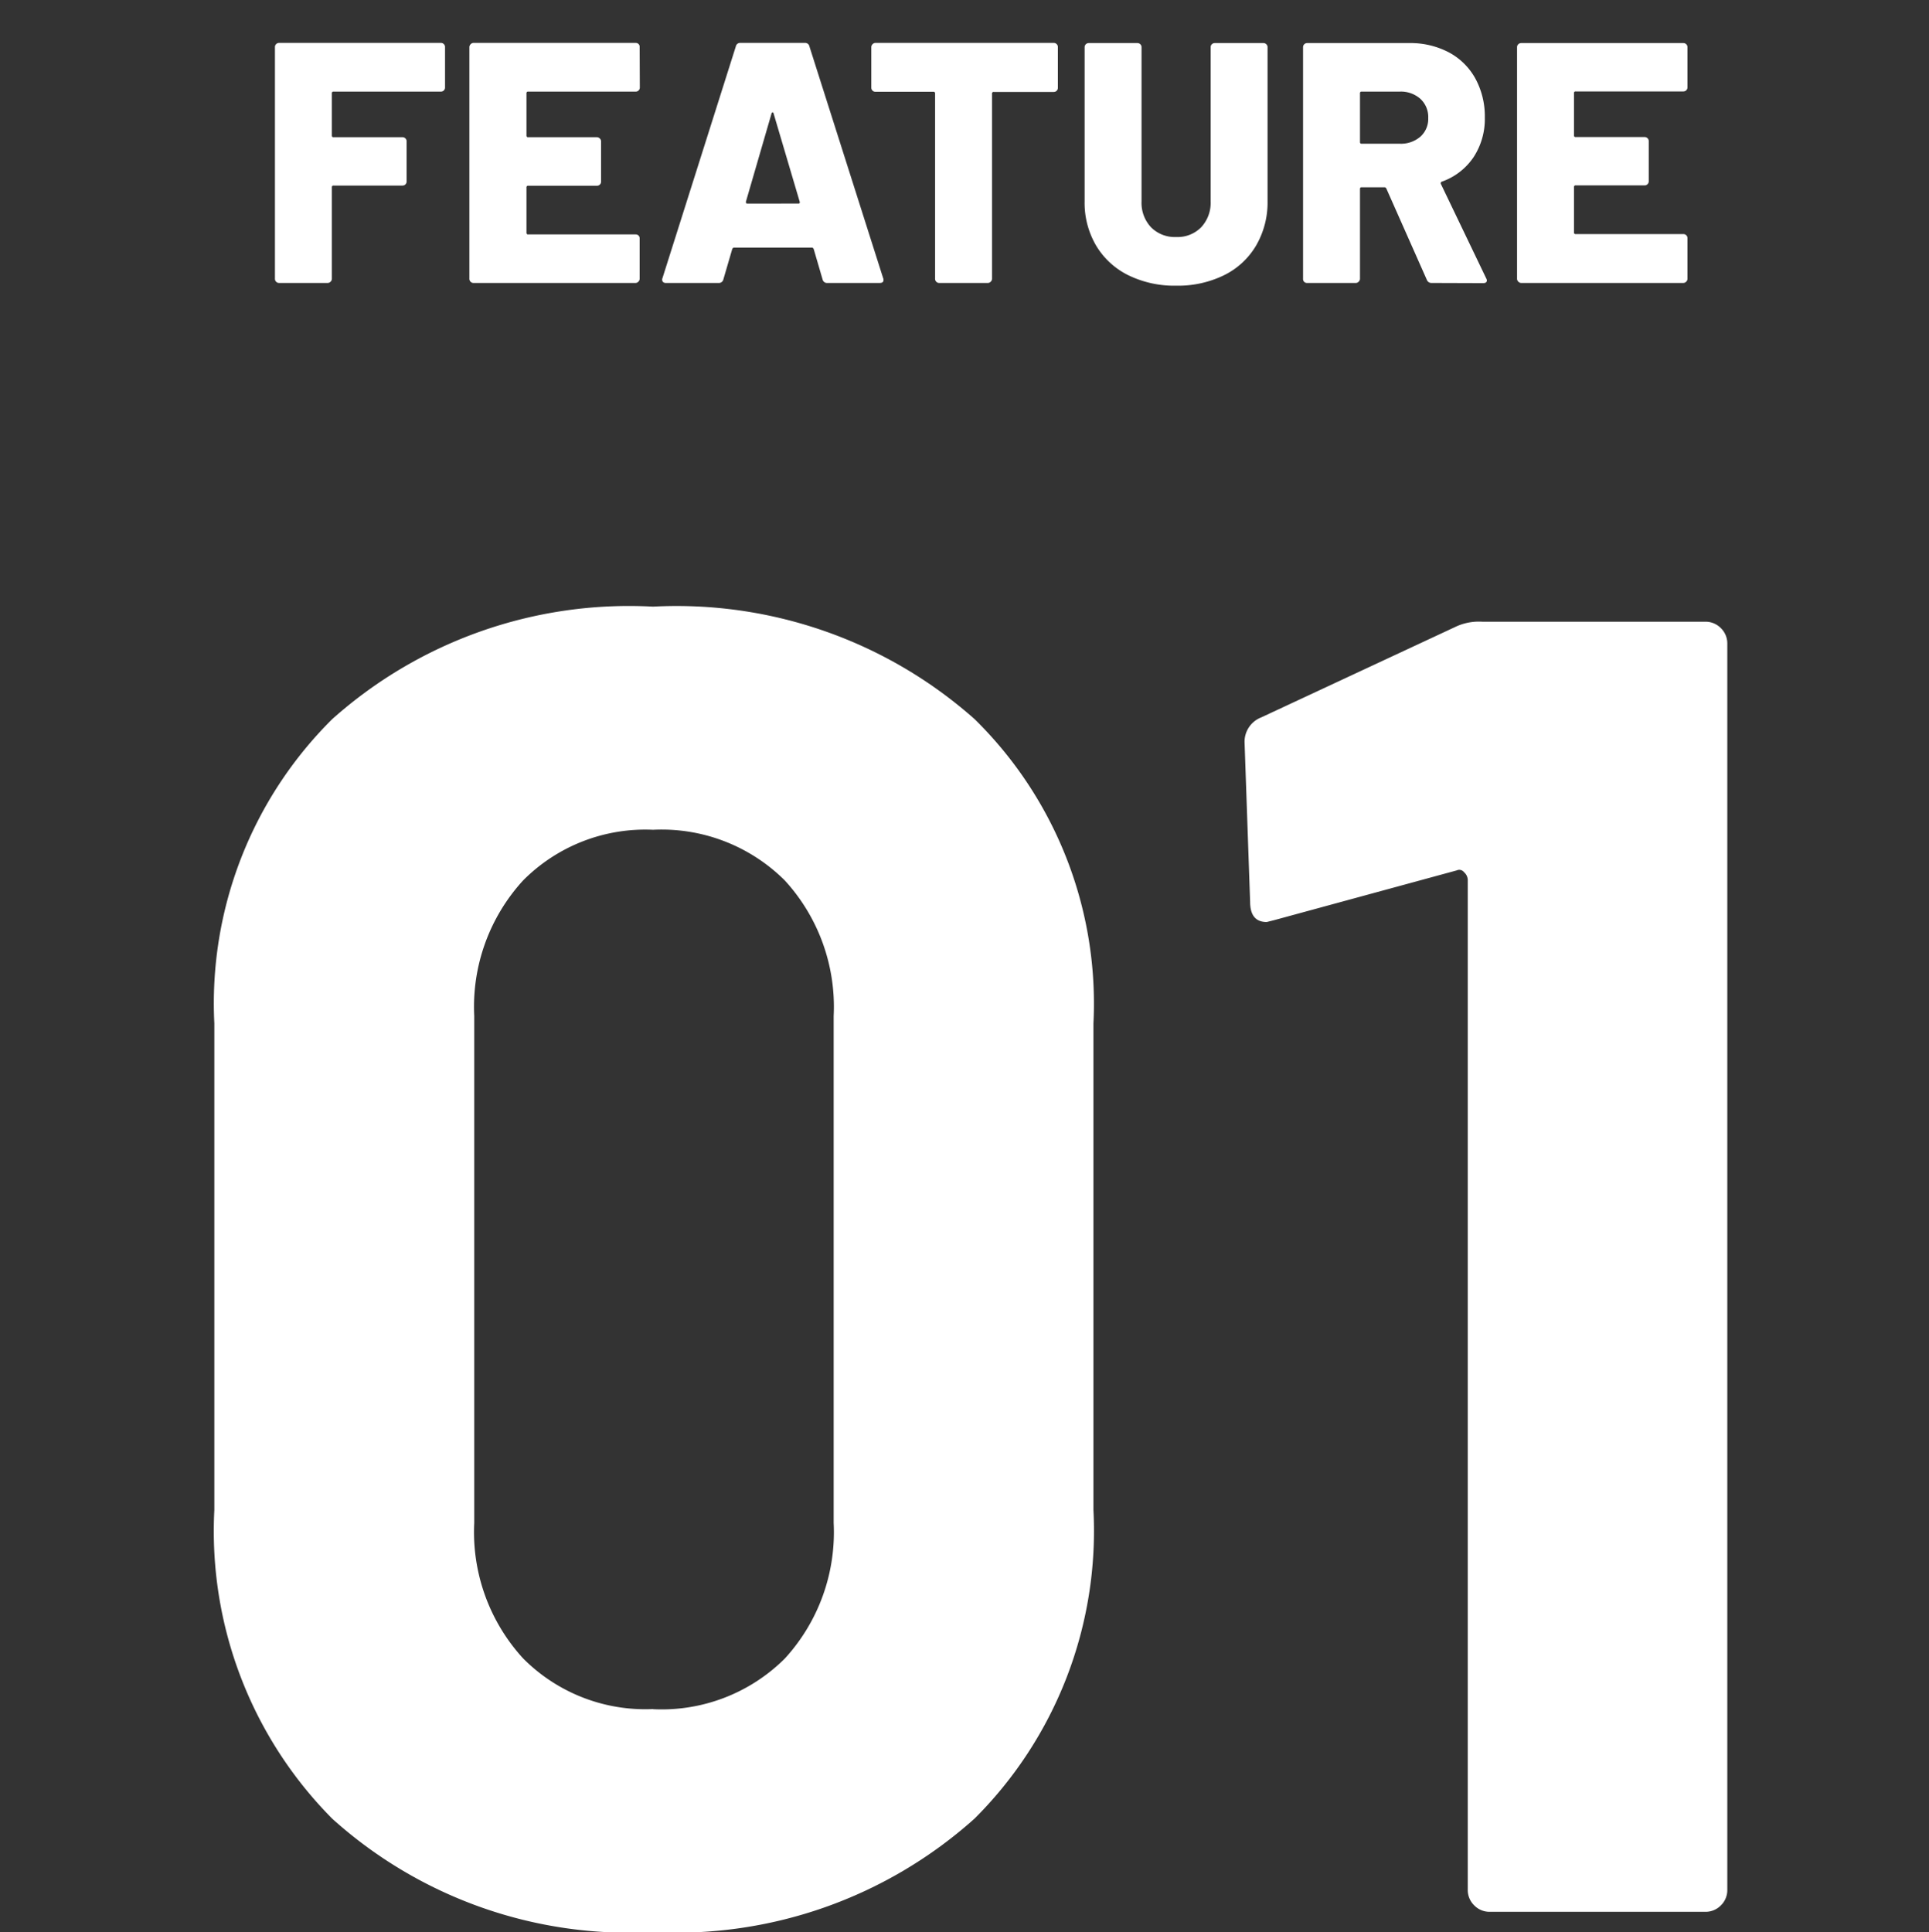
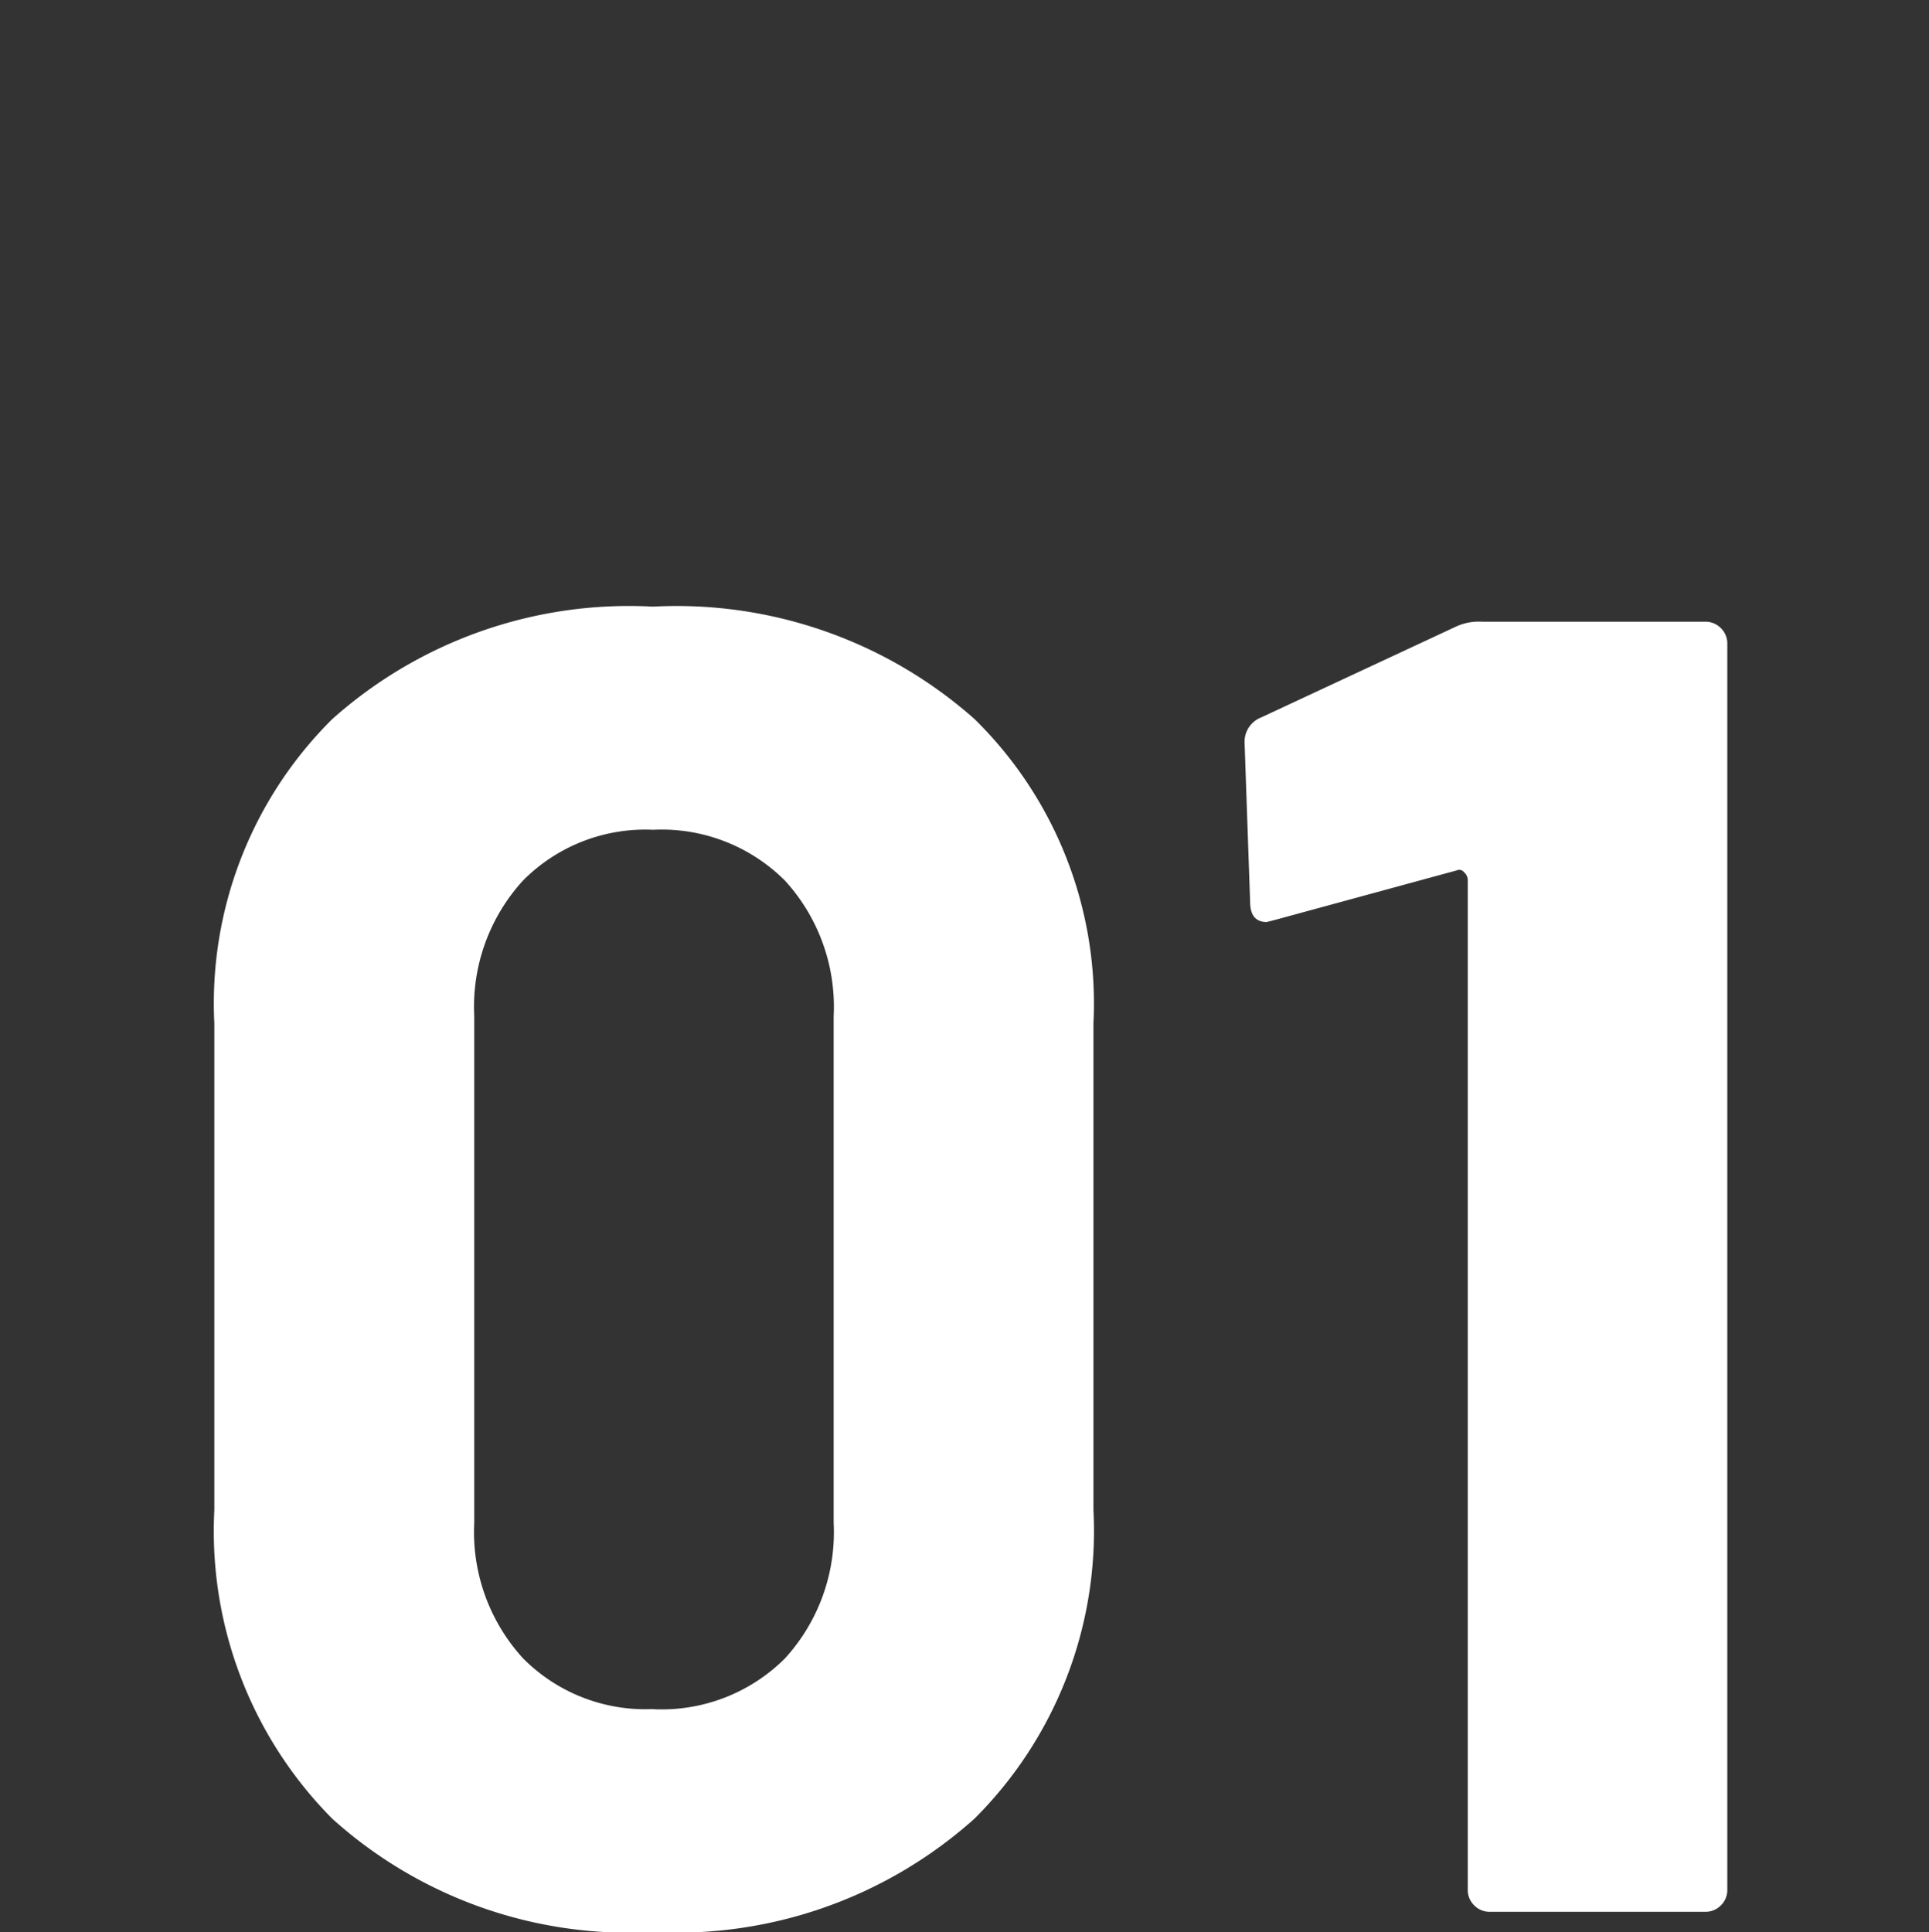
<svg xmlns="http://www.w3.org/2000/svg" width="45" height="45.074" viewBox="0 0 45 45.074">
  <rect x="0" y="0" width="45" height="45.074" fill="#333333" stroke="none" />
  <g transform="translate(5285 23231)">
-     <path d="M0,0H45V45H0Z" transform="translate(-5285 -23231)" fill="none" />
    <g transform="translate(50.022 0.601)">
      <path d="M12.212.473A10.347,10.347,0,0,1,4.73-2.171a9.52,9.52,0,0,1-2.752-7.2V-20.726a9.338,9.338,0,0,1,2.752-7.1,10.4,10.4,0,0,1,7.482-2.623,10.474,10.474,0,0,1,7.5,2.623,9.3,9.3,0,0,1,2.774,7.1V-9.374a9.48,9.48,0,0,1-2.774,7.2A10.423,10.423,0,0,1,12.212.473Zm0-5.2a4.071,4.071,0,0,0,3.075-1.182,4.363,4.363,0,0,0,1.139-3.161V-20.9a4.363,4.363,0,0,0-1.139-3.16,4.071,4.071,0,0,0-3.075-1.183,4.016,4.016,0,0,0-3.032,1.183A4.363,4.363,0,0,0,8.041-20.9V-9.073A4.363,4.363,0,0,0,9.181-5.912,4.016,4.016,0,0,0,12.212-4.73Zm18.7-25.241a1.279,1.279,0,0,1,.645-.129h5.2a.5.5,0,0,1,.366.15.5.5,0,0,1,.15.365V-.516a.5.5,0,0,1-.15.366.5.5,0,0,1-.366.15H31.734a.5.5,0,0,1-.365-.15.5.5,0,0,1-.151-.366V-24.08a.248.248,0,0,0-.086-.172.14.14,0,0,0-.172-.043L26.7-23.134l-.172.043q-.387,0-.387-.473l-.129-3.7a.609.609,0,0,1,.387-.6Z" transform="translate(-5332 -23187)" fill="#fff" />
-       <path d="M4.36-4.56a.093.093,0,0,1-.028.068.093.093,0,0,1-.068.028H1.76a.035.035,0,0,0-.04.04v.984a.035.035,0,0,0,.04.04H3.368a.093.093,0,0,1,.068.028.093.093,0,0,1,.028.068v.936a.093.093,0,0,1-.028.068.093.093,0,0,1-.068.028H1.76a.035.035,0,0,0-.04.04V-.1a.093.093,0,0,1-.028.068A.093.093,0,0,1,1.624,0H.488A.093.093,0,0,1,.42-.028.093.093,0,0,1,.392-.1V-5.5A.093.093,0,0,1,.42-5.572.093.093,0,0,1,.488-5.6H4.264a.093.093,0,0,1,.068.028A.093.093,0,0,1,4.36-5.5Zm4.544,0a.093.093,0,0,1-.028.068.093.093,0,0,1-.068.028H6.3a.035.035,0,0,0-.04.04v.984a.035.035,0,0,0,.04.04H7.9a.093.093,0,0,1,.068.028A.093.093,0,0,1,8-3.3v.936a.093.093,0,0,1-.028.068.093.093,0,0,1-.068.028H6.3a.035.035,0,0,0-.04.04v1.056a.035.035,0,0,0,.04.04H8.808a.093.093,0,0,1,.068.028A.093.093,0,0,1,8.9-1.04V-.1a.093.093,0,0,1-.028.068A.093.093,0,0,1,8.808,0H5.024a.093.093,0,0,1-.068-.028A.093.093,0,0,1,4.928-.1V-5.5a.093.093,0,0,1,.028-.068A.093.093,0,0,1,5.024-5.6H8.808a.093.093,0,0,1,.068.028A.093.093,0,0,1,8.9-5.5ZM13.28,0a.105.105,0,0,1-.112-.08L12.96-.792q-.016-.032-.04-.032H11.1q-.024,0-.04.032l-.208.712a.105.105,0,0,1-.112.08H9.512A.09.09,0,0,1,9.44-.028a.088.088,0,0,1-.008-.084L11.144-5.52a.1.1,0,0,1,.1-.08H12.76a.1.1,0,0,1,.1.08l1.72,5.408a.089.089,0,0,1,.008.04Q14.592,0,14.5,0Zm-1.9-1.9q-.008.048.032.048H12.6q.048,0,.032-.048l-.608-2.056Q12.016-3.984,12-3.98t-.024.028ZM18.56-5.6a.093.093,0,0,1,.068.028.093.093,0,0,1,.028.068v.952a.093.093,0,0,1-.028.068.093.093,0,0,1-.068.028h-1.4a.035.035,0,0,0-.04.04V-.1a.093.093,0,0,1-.028.068A.093.093,0,0,1,17.024,0H15.888a.093.093,0,0,1-.068-.028A.093.093,0,0,1,15.792-.1v-4.32a.035.035,0,0,0-.04-.04H14.4a.093.093,0,0,1-.068-.028.093.093,0,0,1-.028-.068V-5.5a.093.093,0,0,1,.028-.068A.093.093,0,0,1,14.4-5.6ZM21.416.064A2.447,2.447,0,0,1,20.3-.18a1.8,1.8,0,0,1-.752-.692A1.971,1.971,0,0,1,19.28-1.9V-5.5a.093.093,0,0,1,.028-.068.093.093,0,0,1,.068-.028h1.136a.093.093,0,0,1,.068.028.093.093,0,0,1,.028.068v3.6a.833.833,0,0,0,.22.6.779.779,0,0,0,.588.228A.769.769,0,0,0,22-1.3a.833.833,0,0,0,.22-.6V-5.5a.093.093,0,0,1,.028-.068.093.093,0,0,1,.068-.028h1.136a.093.093,0,0,1,.068.028.093.093,0,0,1,.028.068v3.6A1.994,1.994,0,0,1,23.28-.872a1.773,1.773,0,0,1-.748.692A2.447,2.447,0,0,1,21.416.064ZM27.376,0a.113.113,0,0,1-.112-.072L26.32-2.2a.051.051,0,0,0-.048-.032h-.528a.035.035,0,0,0-.04.04V-.1a.093.093,0,0,1-.028.068A.093.093,0,0,1,25.608,0H24.472A.093.093,0,0,1,24.4-.028.093.093,0,0,1,24.376-.1V-5.5a.093.093,0,0,1,.028-.068.093.093,0,0,1,.068-.028h2.376a1.923,1.923,0,0,1,.928.216,1.523,1.523,0,0,1,.62.612,1.838,1.838,0,0,1,.22.908,1.622,1.622,0,0,1-.264.928,1.487,1.487,0,0,1-.736.568.038.038,0,0,0-.024.056l1.056,2.2a.123.123,0,0,1,.016.048q0,.064-.088.064ZM25.744-4.464a.035.035,0,0,0-.04.04v1.136a.035.035,0,0,0,.04.04h.888a.694.694,0,0,0,.48-.164.555.555,0,0,0,.184-.436.577.577,0,0,0-.184-.448.684.684,0,0,0-.48-.168Zm7.6-.1a.093.093,0,0,1-.028.068.093.093,0,0,1-.068.028H30.736a.035.035,0,0,0-.04.04v.984a.035.035,0,0,0,.04.04h1.608a.093.093,0,0,1,.068.028.093.093,0,0,1,.028.068v.936a.093.093,0,0,1-.028.068.093.093,0,0,1-.068.028H30.736a.035.035,0,0,0-.04.04v1.056a.035.035,0,0,0,.04.04h2.512a.093.093,0,0,1,.068.028.093.093,0,0,1,.028.068V-.1a.093.093,0,0,1-.028.068A.093.093,0,0,1,33.248,0H29.464A.093.093,0,0,1,29.4-.028.093.093,0,0,1,29.368-.1V-5.5a.093.093,0,0,1,.028-.068.093.093,0,0,1,.068-.028h3.784a.093.093,0,0,1,.068.028.093.093,0,0,1,.028.068Z" transform="translate(-5329 -23225)" fill="#fff" />
    </g>
  </g>
</svg>